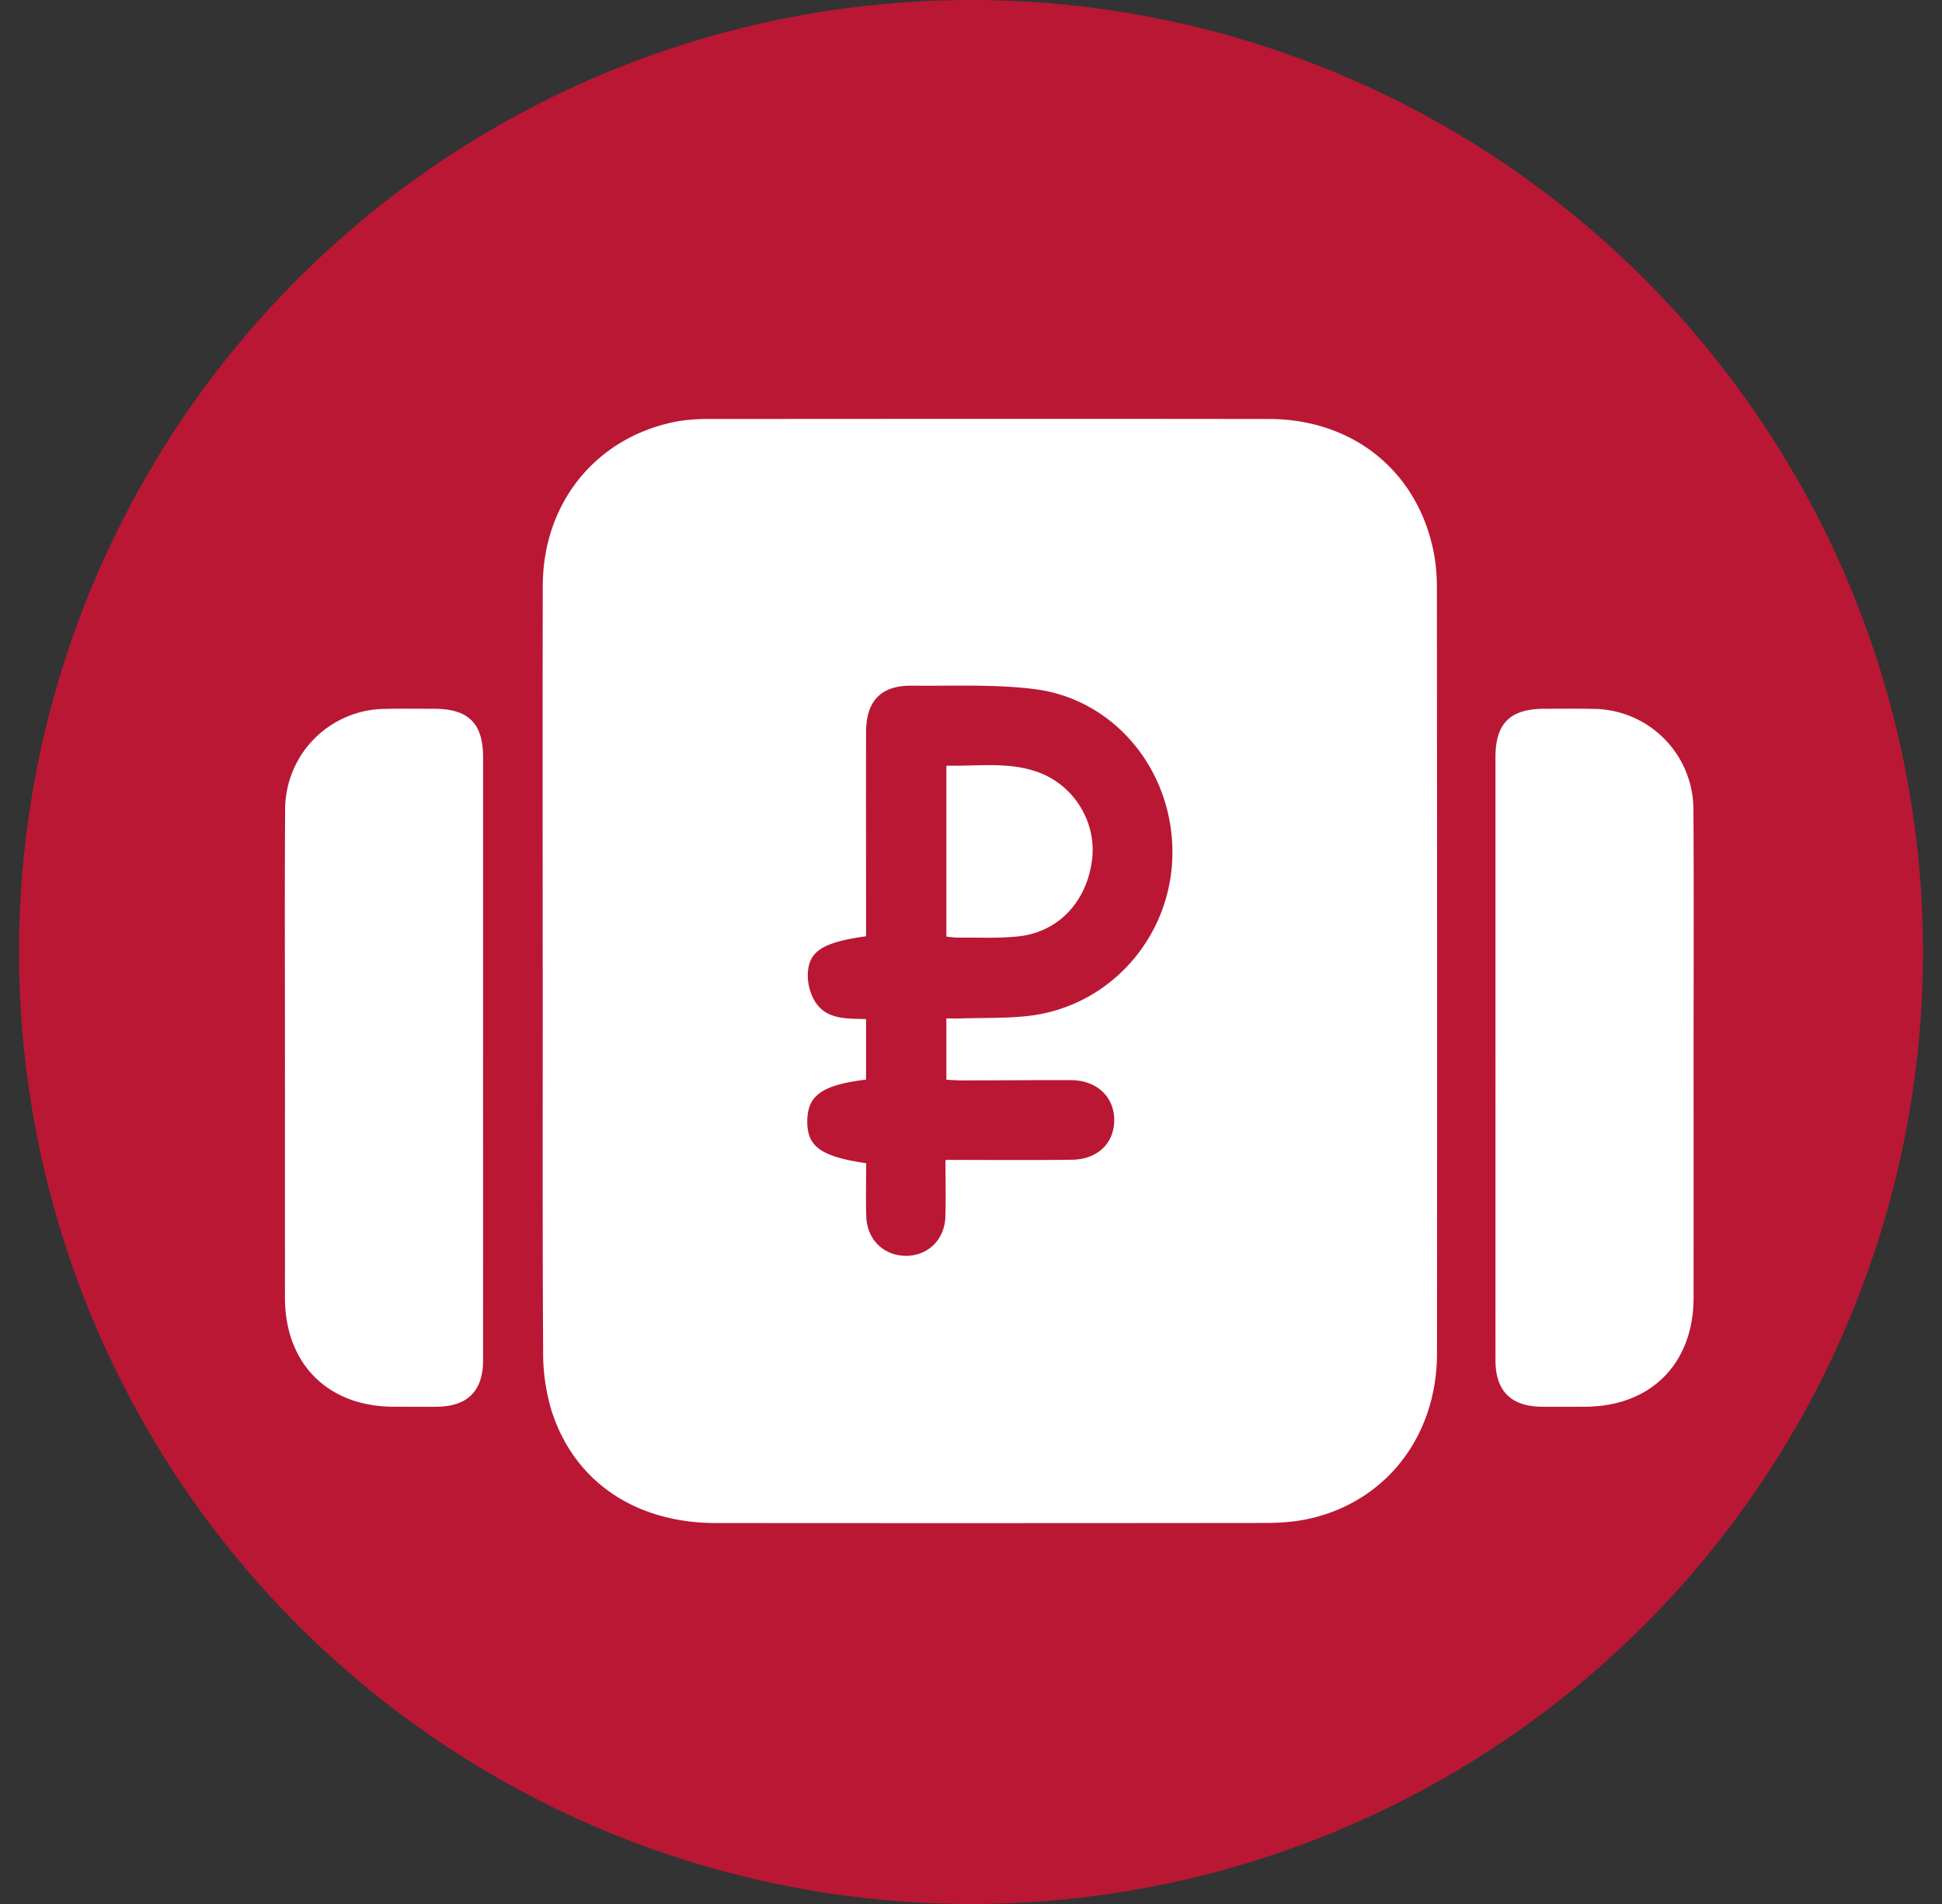
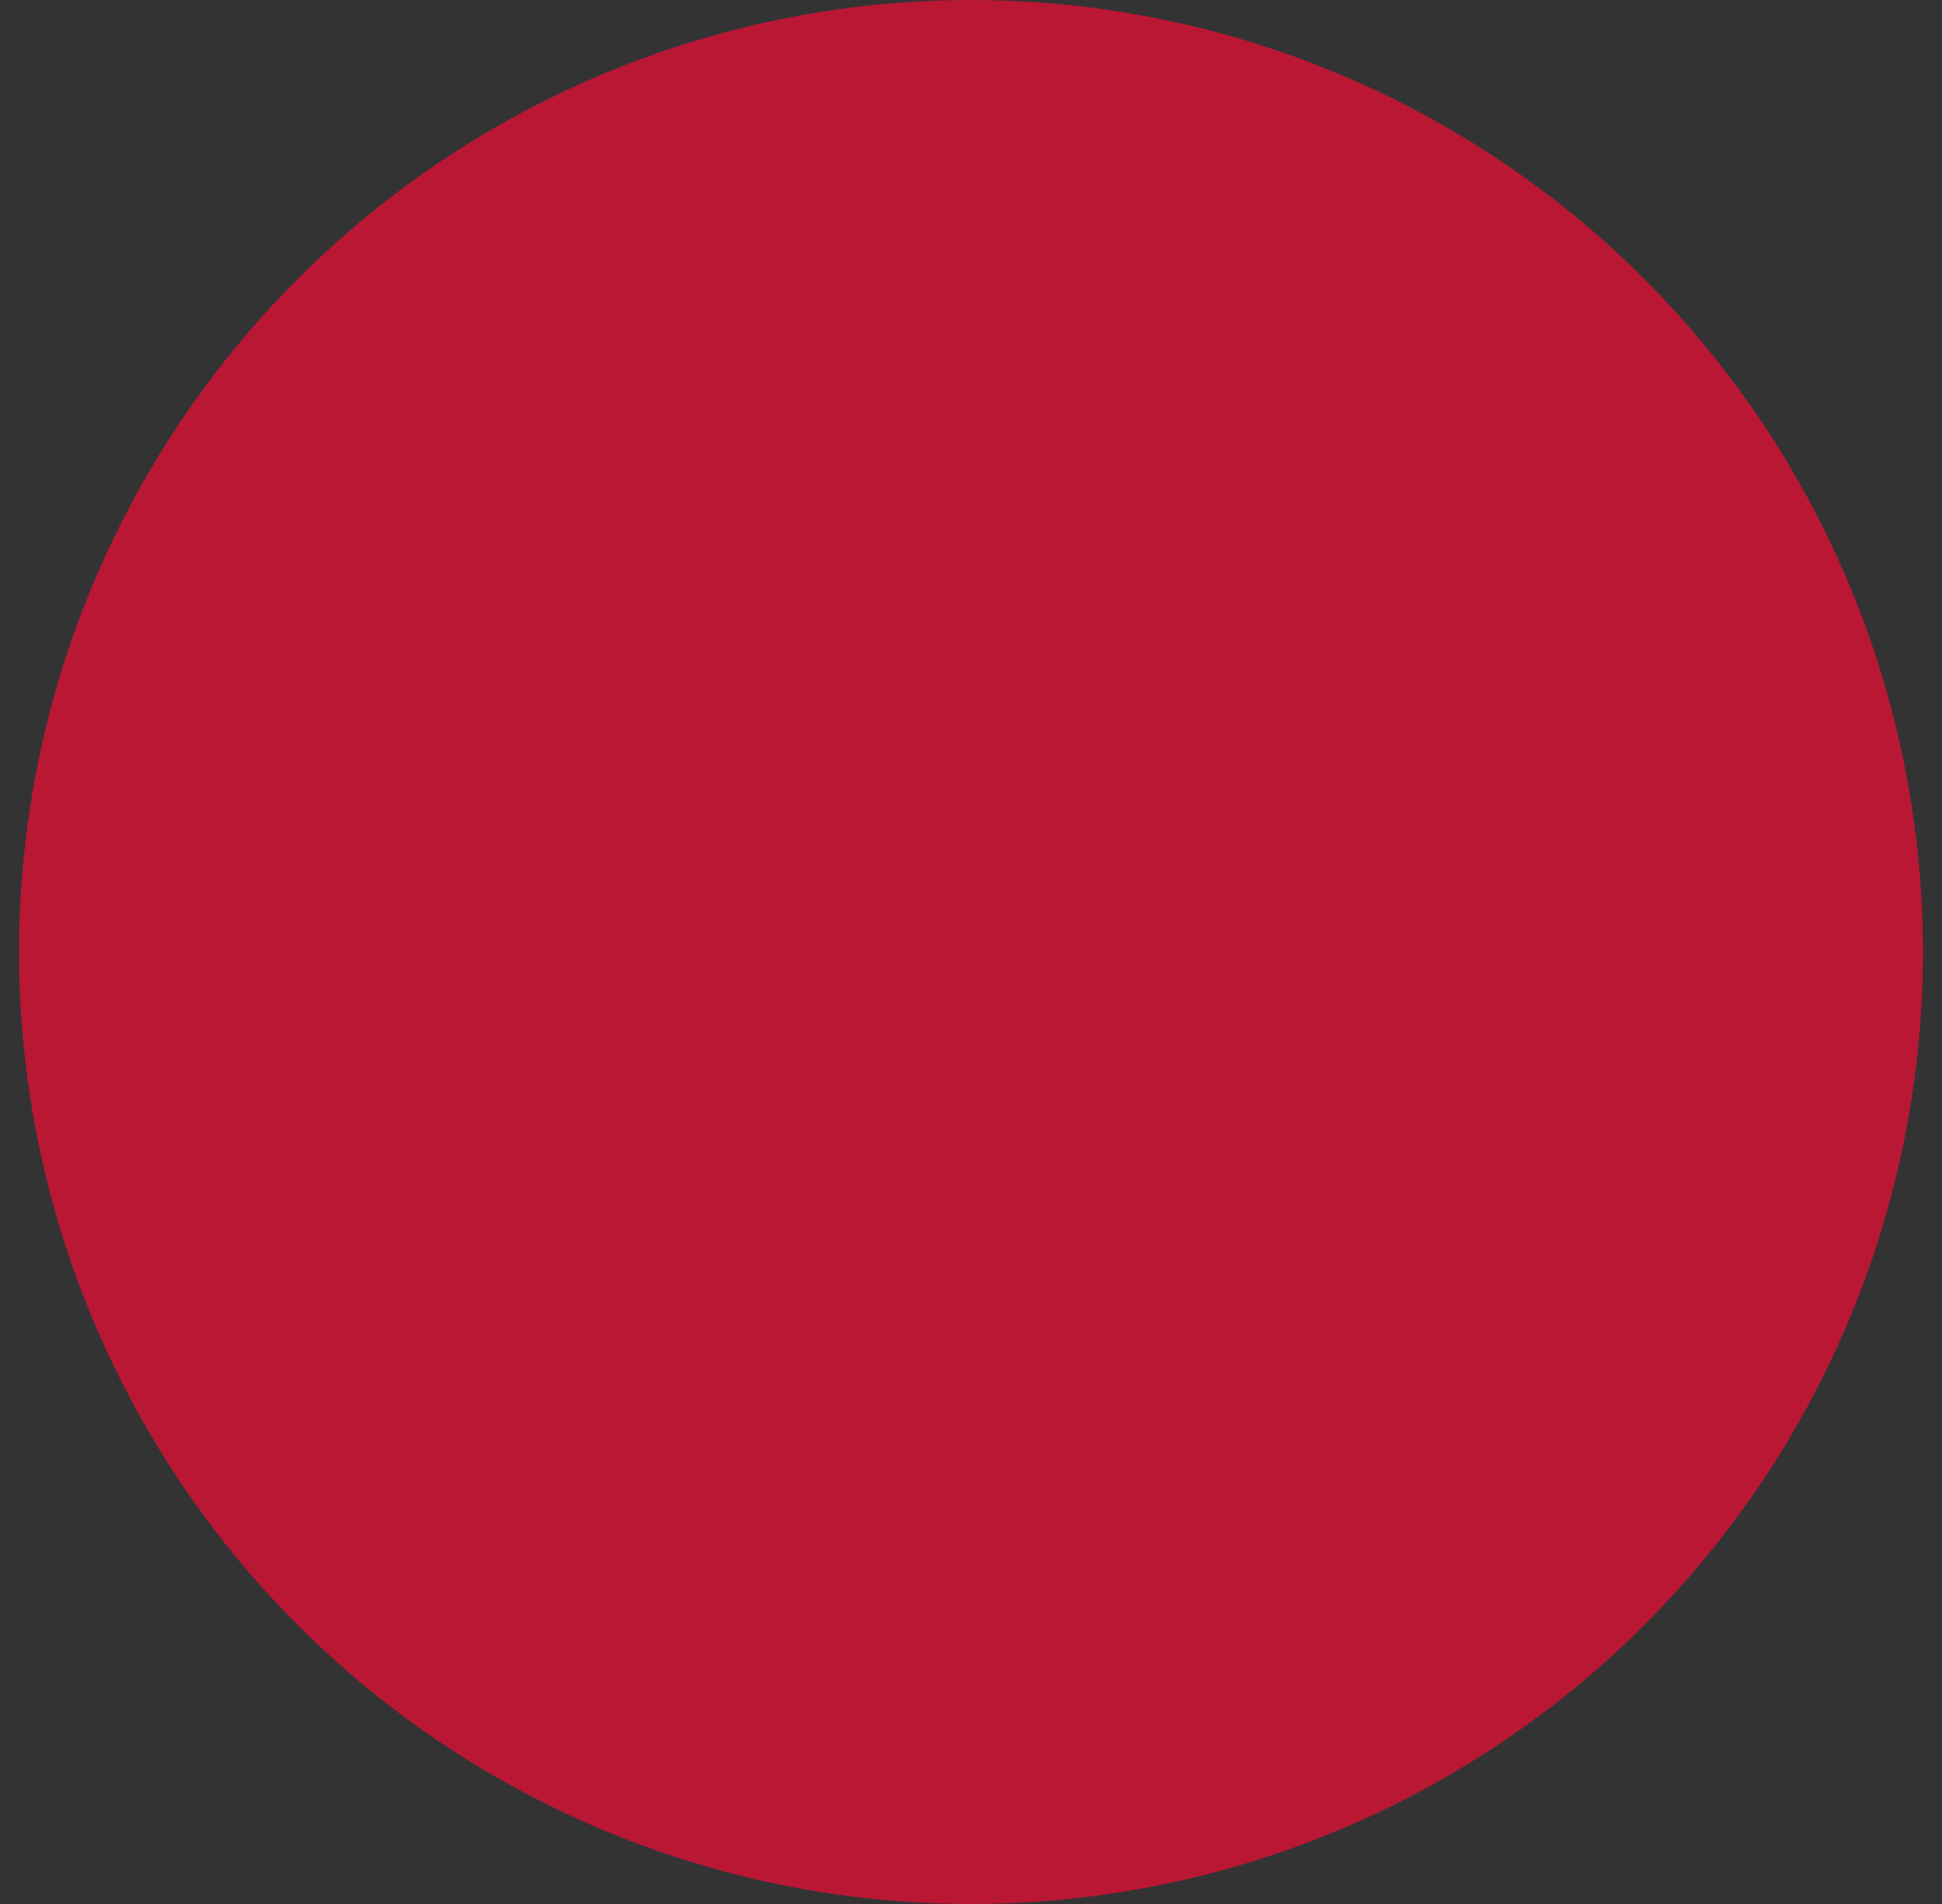
<svg xmlns="http://www.w3.org/2000/svg" width="51" height="50" fill="none">
  <rect width="100%" height="100%" fill="#333333" stroke="none" />
  <circle cx="25.5" cy="25" r="25" fill="#BA1735" />
-   <path fill="#fff" d="M14.252 25.48c0-3.364-.005-6.729.002-10.092.004-2.216 1.437-3.947 3.575-4.33a5 5 0 0 1 .838-.055c4.885-.003 9.771-.006 14.656 0 2.162.002 3.836 1.313 4.3 3.367.08.345.112.71.112 1.065q.01 10.054.003 20.107c-.002 2.222-1.399 3.967-3.49 4.368-.348.066-.71.084-1.066.084q-7.194.008-14.388.002c-2.11-.002-3.722-1.093-4.312-2.959a5.3 5.3 0 0 1-.219-1.544c-.018-3.338-.009-6.677-.009-10.015zm10.6 1.264c.155 0 .29.005.428 0 .573-.018 1.15 0 1.718-.064 2.136-.238 3.756-2.058 3.791-4.228.036-2.188-1.496-4.09-3.625-4.356-1.056-.132-2.138-.078-3.207-.09-.82-.01-1.211.395-1.213 1.226-.003 1.65 0 3.3 0 4.95v.405c-1.152.16-1.521.396-1.53 1.022-.003.228.066.488.184.682.299.491.834.455 1.346.471v1.589c-1.146.14-1.529.411-1.543 1.064-.016.687.341.956 1.546 1.132 0 .462-.012.932.003 1.401.018.623.487 1.055 1.092 1.03.551-.023.966-.441.985-1.022.015-.478.003-.958.003-1.496 1.15 0 2.234.01 3.317-.004.682-.008 1.118-.438 1.114-1.052-.004-.606-.465-1.036-1.133-1.038-.956-.003-1.913.006-2.869.006-.134 0-.269-.01-.406-.018v-1.608zM39.273 27.754v-7.863c0-.895.383-1.276 1.282-1.278.433 0 .866-.006 1.3.003a2.646 2.646 0 0 1 2.617 2.655c.014 2.187.004 4.372.004 6.56q.002 3.125 0 6.252c-.002 1.73-1.125 2.853-2.85 2.859-.383 0-.765.004-1.148 0-.794-.01-1.203-.417-1.204-1.209q-.002-3.989 0-7.978zM12.687 27.754v-7.863c0-.895-.383-1.276-1.282-1.278-.433 0-.867-.006-1.3.003a2.646 2.646 0 0 0-2.617 2.655c-.014 2.187-.004 4.372-.004 6.56q-.001 3.125 0 6.252c.002 1.73 1.124 2.853 2.85 2.859.382 0 .765.004 1.148 0 .794-.01 1.203-.417 1.204-1.209q.002-3.989 0-7.978z" />
-   <path fill="#fff" d="M24.854 24.596v-4.489c.81.019 1.611-.11 2.388.163.95.335 1.552 1.3 1.44 2.281-.128 1.116-.88 1.93-1.946 2.04-.53.056-1.068.026-1.602.031-.086 0-.172-.016-.28-.026" />
</svg>